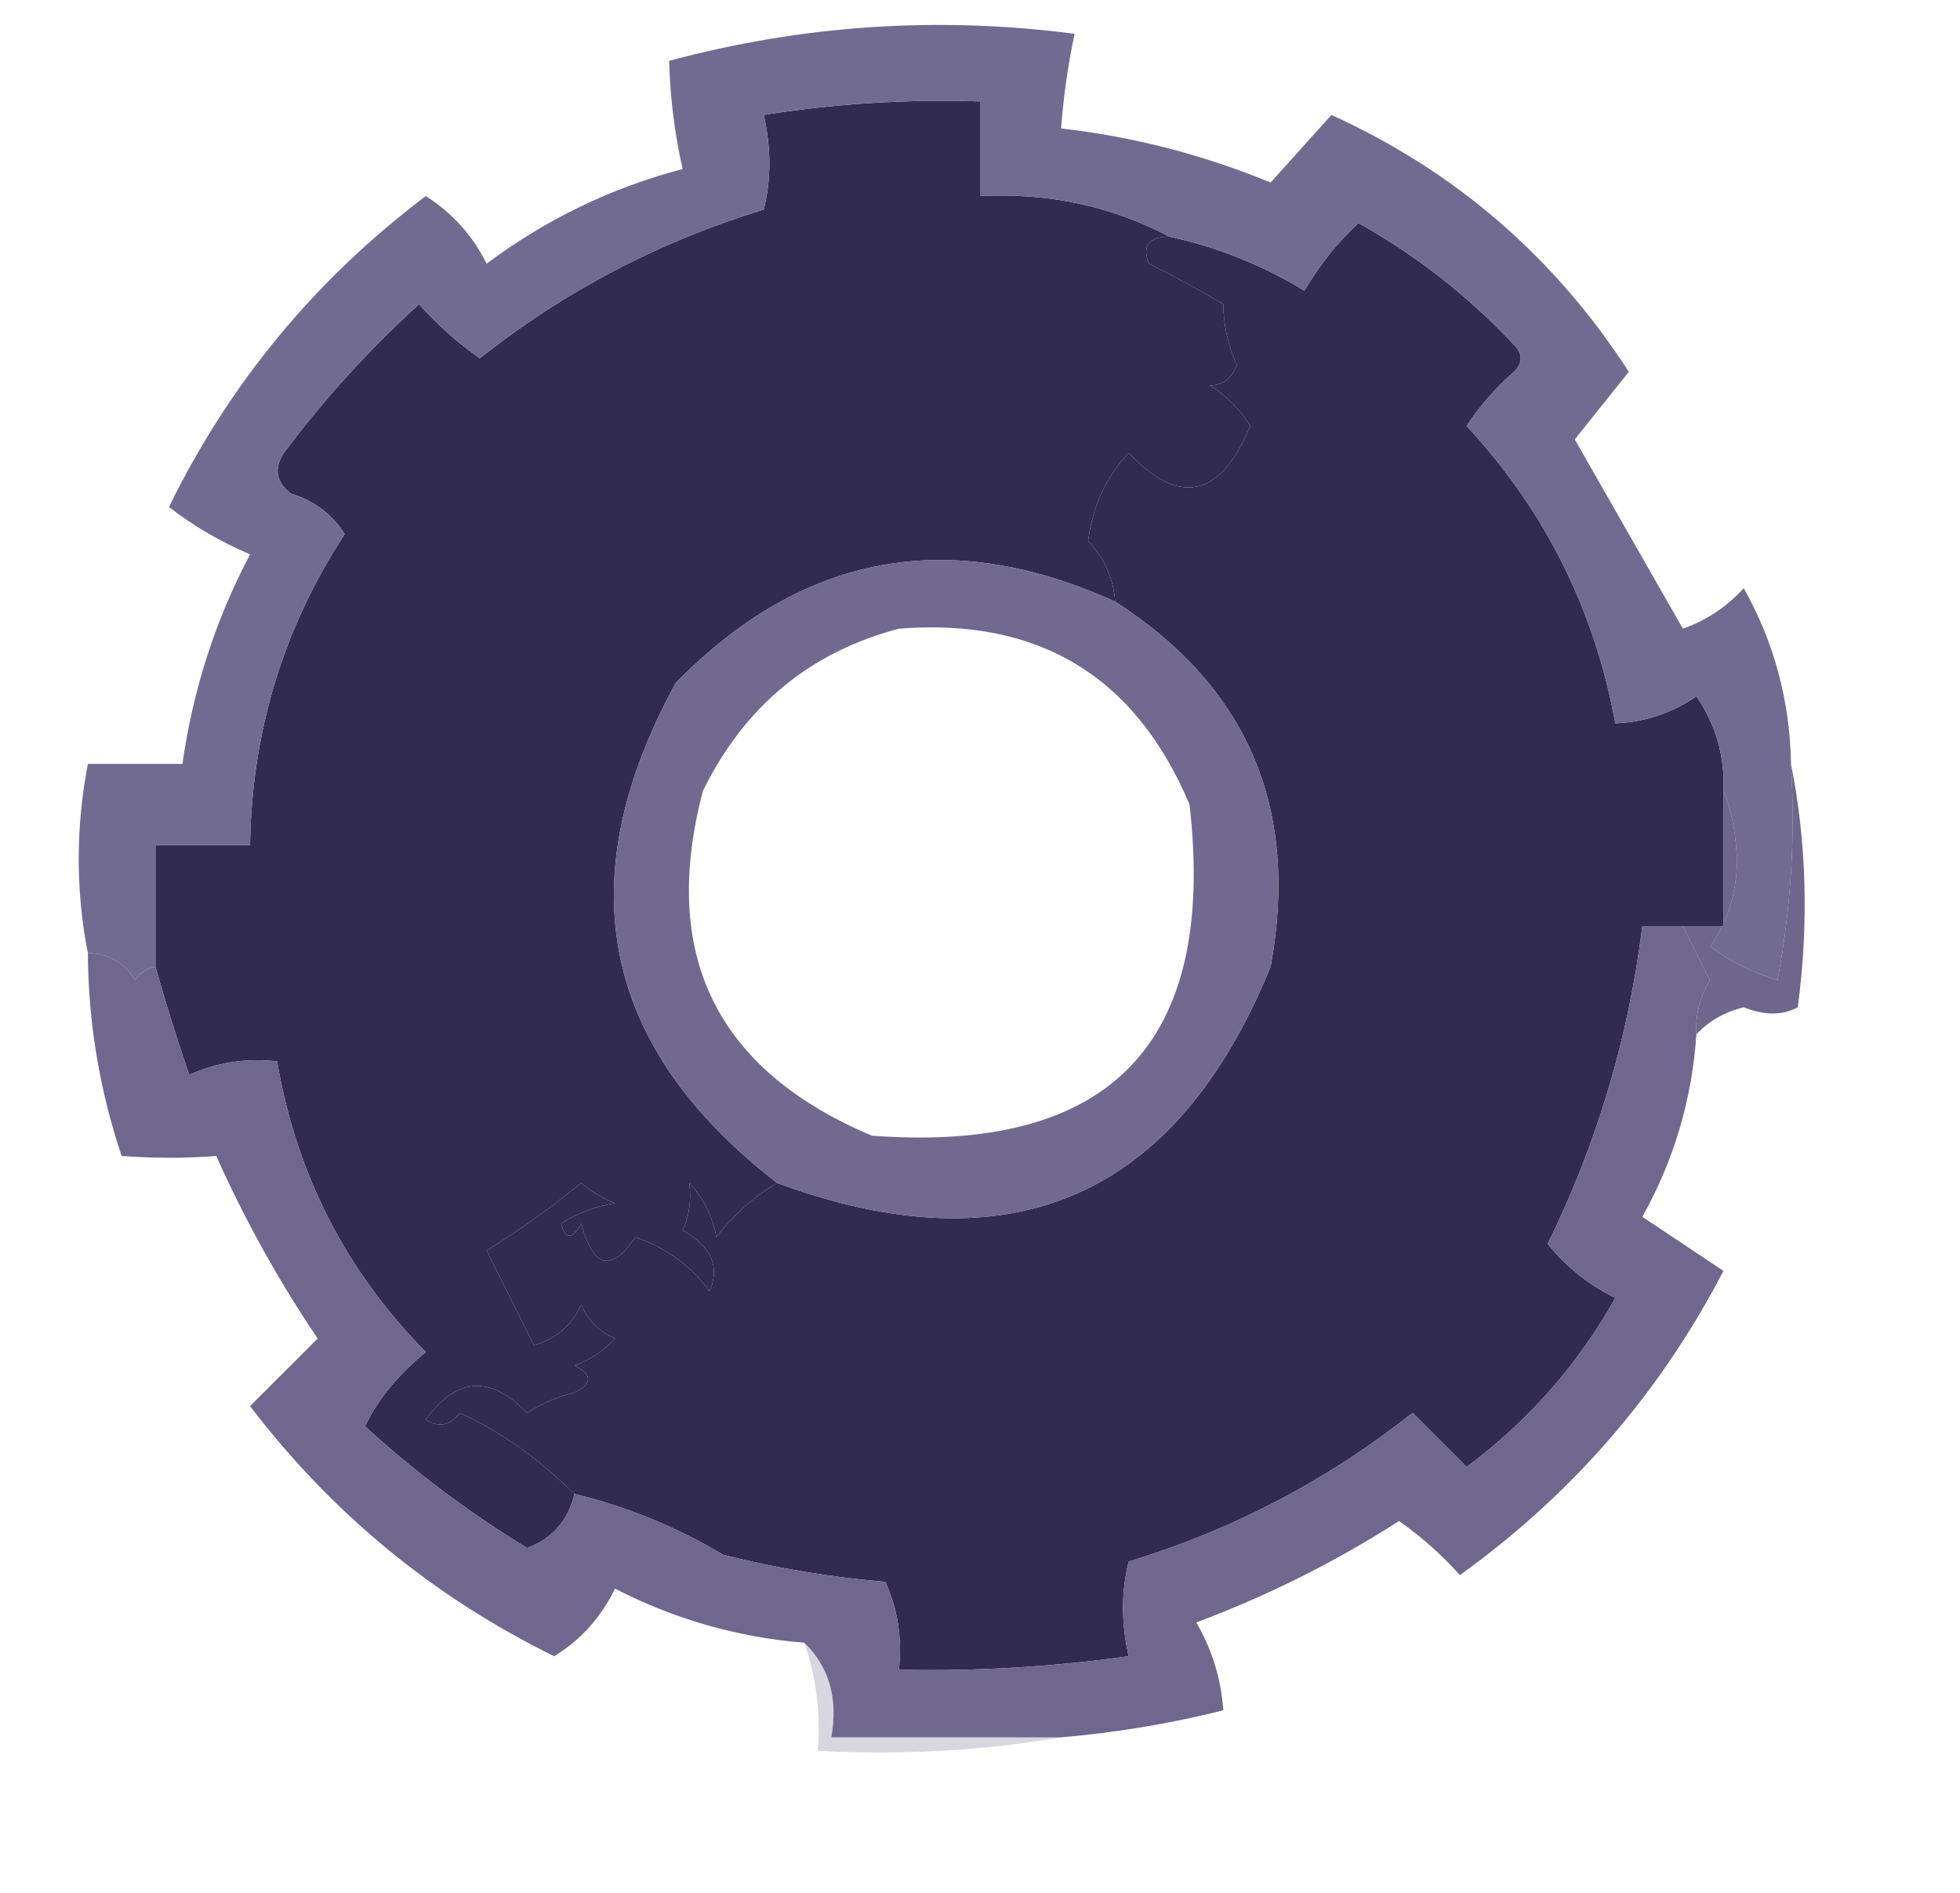
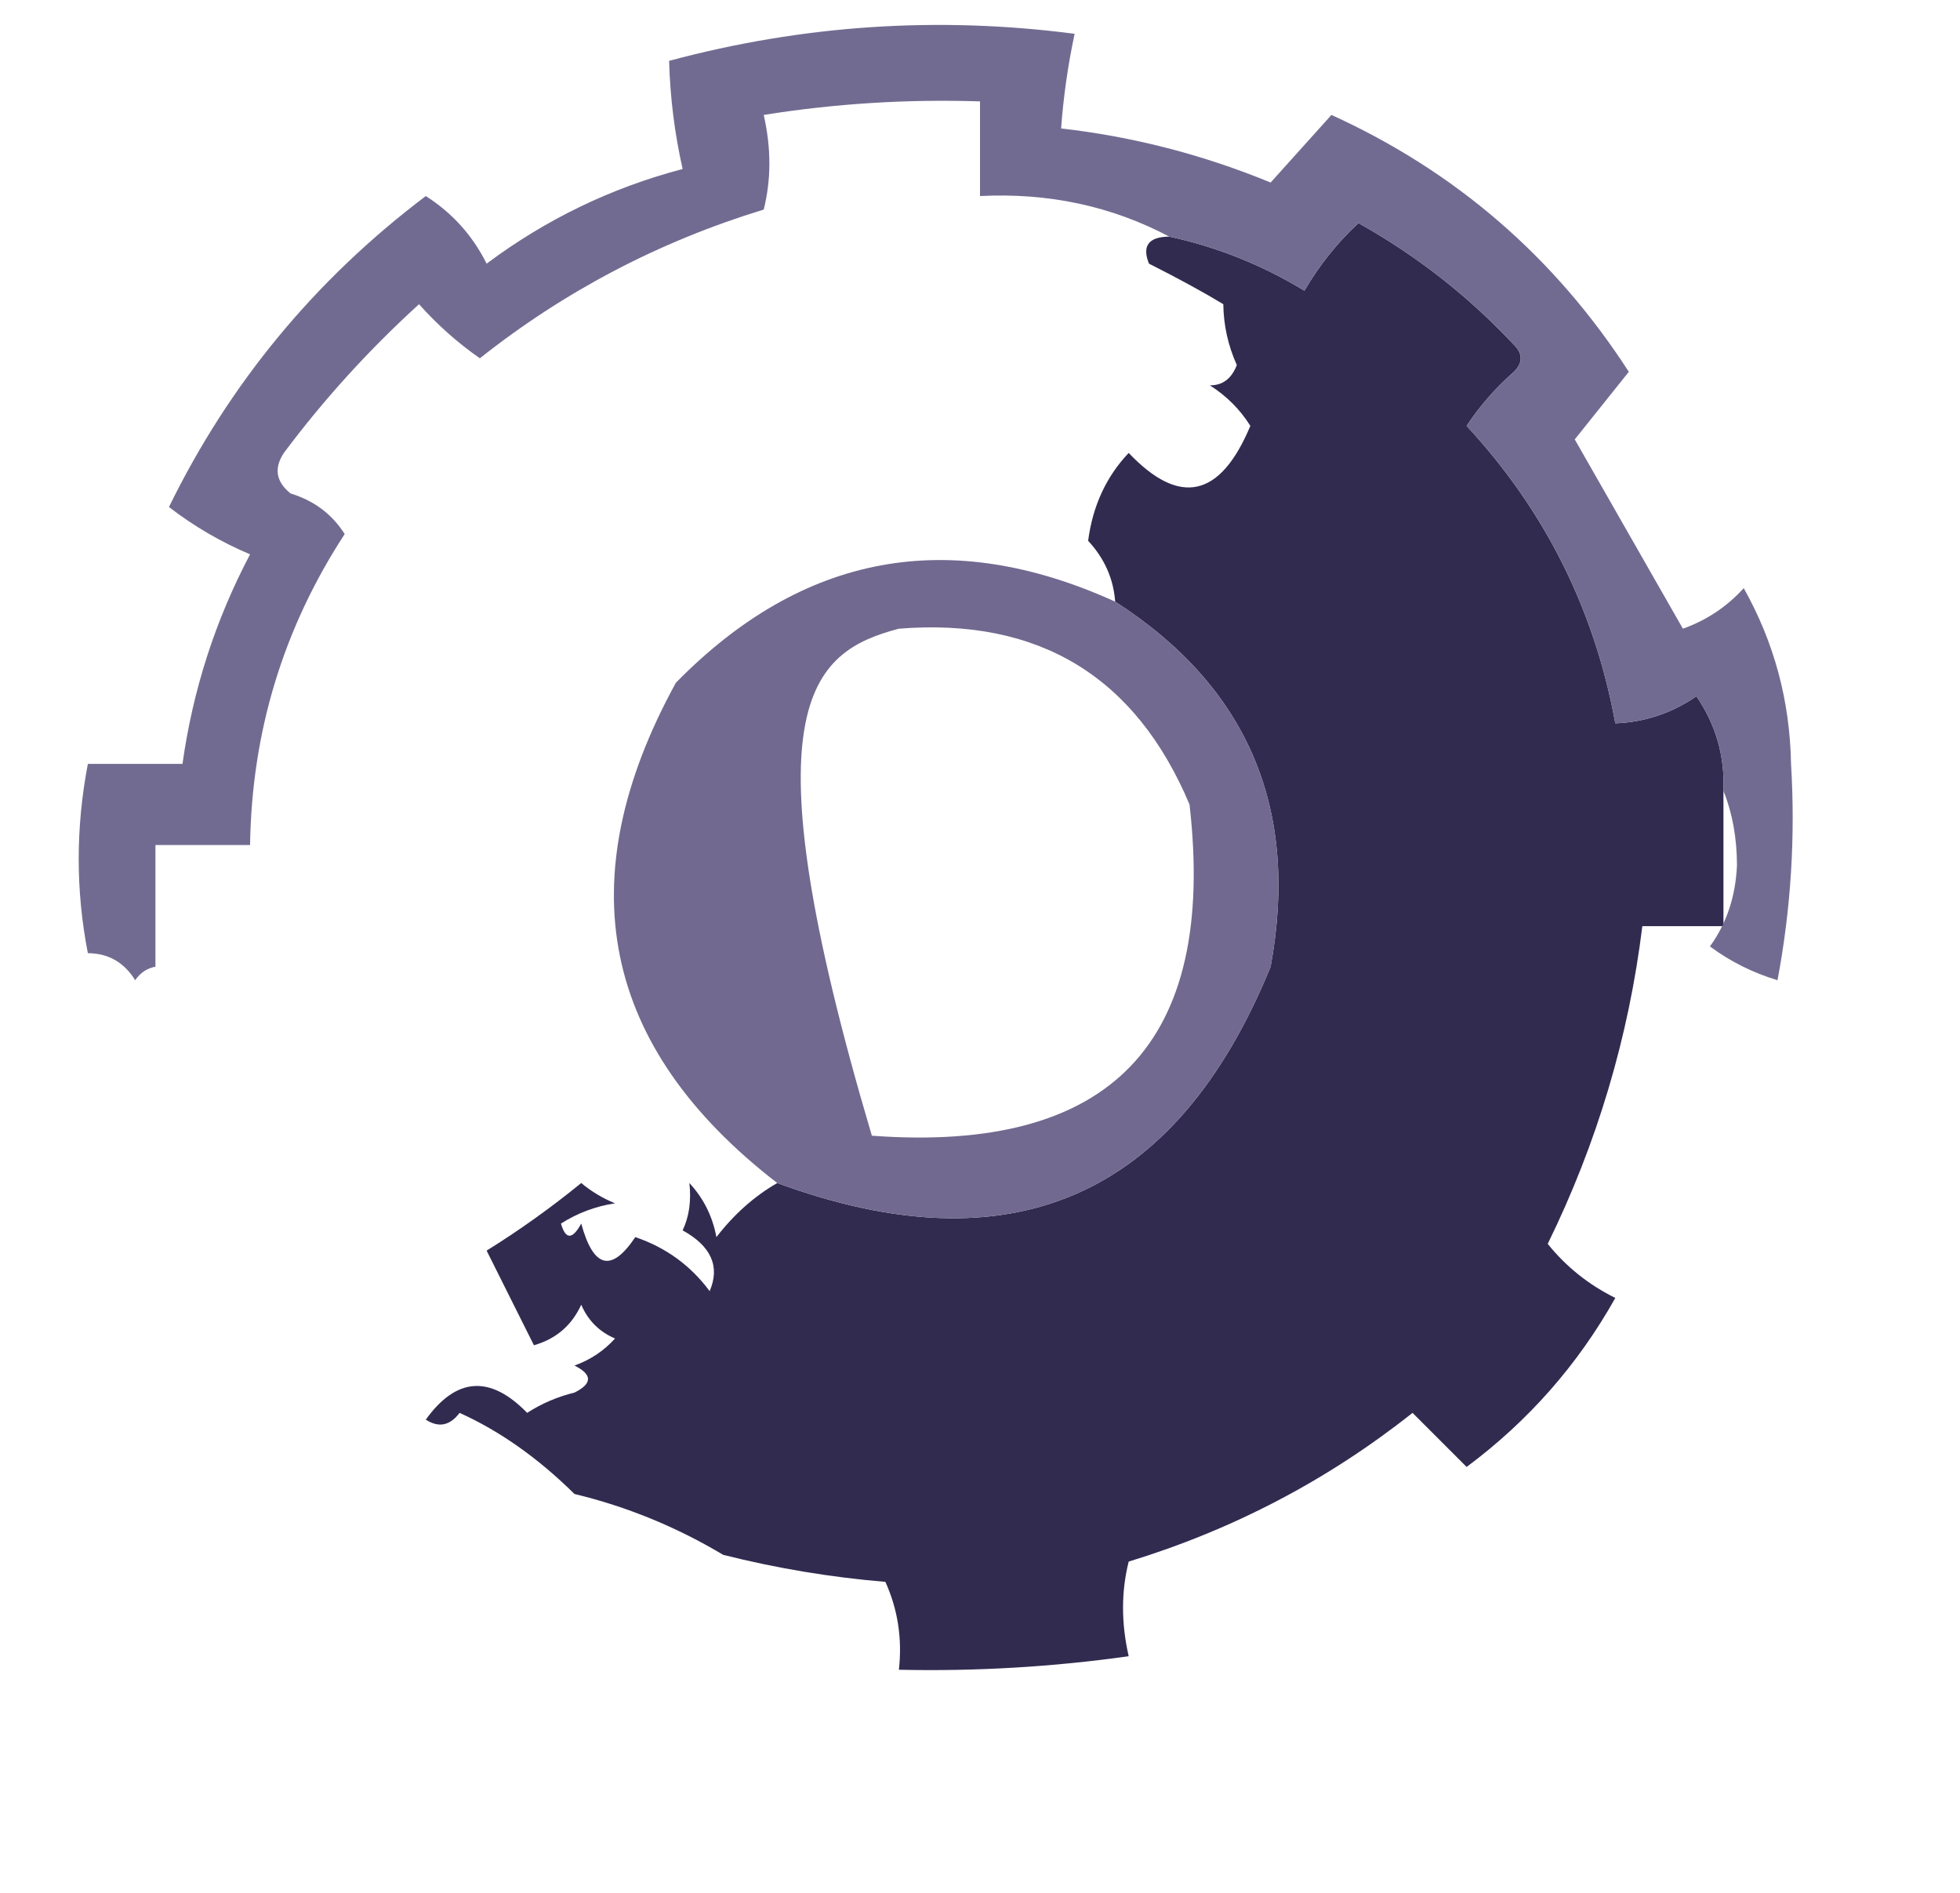
<svg xmlns="http://www.w3.org/2000/svg" version="1.1" width="145px" height="140px" style="shape-rendering:geometricPrecision; text-rendering:geometricPrecision; image-rendering:optimizeQuality; fill-rule:evenodd; clip-rule:evenodd">
  <g>
-     <path style="opacity:1" fill="#322b51" d="M 86.5,17.5 C 84.972,17.517 84.472,18.184 85,19.5C 87.205,20.613 89.038,21.613 90.5,22.5C 90.519,24.06 90.852,25.56 91.5,27C 91.108,28.011 90.442,28.511 89.5,28.5C 90.737,29.281 91.737,30.281 92.5,31.5C 90.278,36.81 87.278,37.477 83.5,33.5C 81.835,35.256 80.835,37.423 80.5,40C 81.707,41.3 82.374,42.8 82.5,44.5C 70.225,38.925 59.392,40.925 50,50.5C 41.982,65.119 44.482,77.453 57.5,87.5C 55.807,88.475 54.307,89.808 53,91.5C 52.71,89.956 52.044,88.623 51,87.5C 51.148,88.825 50.982,89.992 50.5,91C 52.616,92.171 53.282,93.671 52.5,95.5C 51.1,93.604 49.267,92.271 47,91.5C 45.236,94.138 43.902,93.804 43,90.5C 42.346,91.696 41.846,91.696 41.5,90.5C 42.729,89.719 44.062,89.219 45.5,89C 44.584,88.626 43.75,88.126 43,87.5C 40.758,89.327 38.425,90.994 36,92.5C 37.083,94.666 38.249,96.999 39.5,99.5C 41.134,99.032 42.3,98.032 43,96.5C 43.5,97.667 44.333,98.5 45.5,99C 44.672,99.915 43.672,100.581 42.5,101C 43.833,101.667 43.833,102.333 42.5,103C 41.234,103.309 40.067,103.809 39,104.5C 36.262,101.689 33.762,101.856 31.5,105C 32.449,105.617 33.282,105.451 34,104.5C 36.976,105.843 39.809,107.843 42.5,110.5C 42.023,112.464 40.856,113.798 39,114.5C 34.728,111.899 30.728,108.899 27,105.5C 27.934,103.529 29.434,101.696 31.5,100C 25.585,94.004 21.919,86.837 20.5,78.5C 18.207,78.244 16.041,78.577 14,79.5C 13.057,76.749 12.224,74.083 11.5,71.5C 11.5,68.5 11.5,65.5 11.5,62.5C 13.833,62.5 16.167,62.5 18.5,62.5C 18.623,54.134 20.956,46.467 25.5,39.5C 24.564,38.026 23.23,37.026 21.5,36.5C 20.417,35.635 20.251,34.635 21,33.5C 23.964,29.534 27.297,25.867 31,22.5C 32.351,24.019 33.851,25.352 35.5,26.5C 41.774,21.529 48.774,17.862 56.5,15.5C 57.057,13.283 57.057,10.949 56.5,8.5C 61.787,7.658 67.12,7.324 72.5,7.5C 72.5,9.833 72.5,12.167 72.5,14.5C 77.568,14.245 82.234,15.245 86.5,17.5 Z" />
-   </g>
+     </g>
  <g>
    <path style="opacity:1" fill="#322b50" d="M 127.5,58.5 C 127.5,61.833 127.5,65.167 127.5,68.5C 126.5,68.5 125.5,68.5 124.5,68.5C 123.5,68.5 122.5,68.5 121.5,68.5C 120.49,76.704 118.156,84.537 114.5,92C 115.858,93.689 117.525,95.022 119.5,96C 116.735,100.934 113.068,105.1 108.5,108.5C 107.167,107.167 105.833,105.833 104.5,104.5C 98.226,109.471 91.226,113.138 83.5,115.5C 82.943,117.718 82.943,120.051 83.5,122.5C 77.87,123.292 72.203,123.625 66.5,123.5C 66.756,121.208 66.423,119.041 65.5,117C 61.442,116.66 57.442,115.993 53.5,115C 50.029,112.928 46.362,111.428 42.5,110.5C 39.809,107.843 36.976,105.843 34,104.5C 33.282,105.451 32.449,105.617 31.5,105C 33.762,101.856 36.262,101.689 39,104.5C 40.067,103.809 41.234,103.309 42.5,103C 43.833,102.333 43.833,101.667 42.5,101C 43.672,100.581 44.672,99.915 45.5,99C 44.333,98.5 43.5,97.667 43,96.5C 42.3,98.032 41.134,99.032 39.5,99.5C 38.249,96.999 37.083,94.666 36,92.5C 38.425,90.994 40.758,89.327 43,87.5C 43.75,88.126 44.584,88.626 45.5,89C 44.062,89.219 42.729,89.719 41.5,90.5C 41.846,91.696 42.346,91.696 43,90.5C 43.902,93.804 45.236,94.138 47,91.5C 49.267,92.271 51.1,93.604 52.5,95.5C 53.282,93.671 52.616,92.171 50.5,91C 50.982,89.992 51.148,88.825 51,87.5C 52.044,88.623 52.71,89.956 53,91.5C 54.307,89.808 55.807,88.475 57.5,87.5C 74.866,93.882 87.032,88.549 94,71.5C 96.15,59.813 92.317,50.813 82.5,44.5C 82.374,42.8 81.707,41.3 80.5,40C 80.835,37.423 81.835,35.256 83.5,33.5C 87.278,37.477 90.278,36.81 92.5,31.5C 91.737,30.281 90.737,29.281 89.5,28.5C 90.442,28.511 91.108,28.011 91.5,27C 90.852,25.56 90.519,24.06 90.5,22.5C 89.038,21.613 87.205,20.613 85,19.5C 84.472,18.184 84.972,17.517 86.5,17.5C 90.027,18.26 93.36,19.594 96.5,21.5C 97.604,19.611 98.937,17.945 100.5,16.5C 104.787,18.897 108.62,21.897 112,25.5C 112.667,26.167 112.667,26.833 112,27.5C 110.647,28.685 109.48,30.019 108.5,31.5C 114.3,37.767 117.967,45.1 119.5,53.5C 121.677,53.414 123.677,52.747 125.5,51.5C 126.944,53.608 127.61,55.941 127.5,58.5 Z" />
  </g>
  <g>
-     <path style="opacity:0.959" fill="#6b638b" d="M 82.5,44.5 C 92.317,50.813 96.15,59.813 94,71.5C 87.032,88.549 74.866,93.882 57.5,87.5C 44.482,77.453 41.982,65.119 50,50.5C 59.392,40.925 70.225,38.925 82.5,44.5 Z M 66.5,46.5 C 76.834,45.679 84.001,50.013 88,59.5C 90.025,77.142 82.191,85.309 64.5,84C 52.982,79.13 48.815,70.63 52,58.5C 55.081,52.231 59.914,48.231 66.5,46.5 Z" />
+     <path style="opacity:0.959" fill="#6b638b" d="M 82.5,44.5 C 92.317,50.813 96.15,59.813 94,71.5C 87.032,88.549 74.866,93.882 57.5,87.5C 44.482,77.453 41.982,65.119 50,50.5C 59.392,40.925 70.225,38.925 82.5,44.5 Z M 66.5,46.5 C 76.834,45.679 84.001,50.013 88,59.5C 90.025,77.142 82.191,85.309 64.5,84C 55.081,52.231 59.914,48.231 66.5,46.5 Z" />
  </g>
  <g>
    <path style="opacity:0.949" fill="#6b638b" d="M 132.5,56.5 C 132.828,61.875 132.495,67.208 131.5,72.5C 129.667,71.948 128,71.115 126.5,70C 127.733,68.302 128.4,66.302 128.5,64C 128.494,61.967 128.161,60.134 127.5,58.5C 127.61,55.941 126.944,53.608 125.5,51.5C 123.677,52.747 121.677,53.414 119.5,53.5C 117.967,45.1 114.3,37.767 108.5,31.5C 109.48,30.019 110.647,28.685 112,27.5C 112.667,26.833 112.667,26.167 112,25.5C 108.62,21.897 104.787,18.897 100.5,16.5C 98.937,17.945 97.604,19.611 96.5,21.5C 93.36,19.594 90.027,18.26 86.5,17.5C 82.234,15.245 77.568,14.245 72.5,14.5C 72.5,12.167 72.5,9.833 72.5,7.5C 67.12,7.324 61.787,7.658 56.5,8.5C 57.057,10.949 57.057,13.283 56.5,15.5C 48.774,17.862 41.774,21.529 35.5,26.5C 33.851,25.352 32.351,24.019 31,22.5C 27.297,25.867 23.964,29.534 21,33.5C 20.251,34.635 20.417,35.635 21.5,36.5C 23.23,37.026 24.564,38.026 25.5,39.5C 20.956,46.467 18.623,54.134 18.5,62.5C 16.167,62.5 13.833,62.5 11.5,62.5C 11.5,65.5 11.5,68.5 11.5,71.5C 10.883,71.611 10.383,71.944 10,72.5C 9.184,71.177 8.017,70.511 6.5,70.5C 5.597,65.877 5.597,61.21 6.5,56.5C 8.833,56.5 11.167,56.5 13.5,56.5C 14.266,51.035 15.933,45.868 18.5,41C 16.336,40.086 14.336,38.919 12.5,37.5C 16.976,28.352 23.309,20.686 31.5,14.5C 33.459,15.748 34.959,17.415 36,19.5C 40.393,16.22 45.226,13.887 50.5,12.5C 49.908,9.873 49.575,7.206 49.5,4.5C 59.382,1.849 69.382,1.182 79.5,2.5C 79.007,4.806 78.674,7.139 78.5,9.5C 83.829,10.108 88.996,11.441 94,13.5C 95.502,11.825 97.002,10.159 98.5,8.5C 107.679,12.678 115.013,19.012 120.5,27.5C 119.167,29.167 117.833,30.833 116.5,32.5C 119.167,37.167 121.833,41.833 124.5,46.5C 126.258,45.872 127.758,44.872 129,43.5C 131.252,47.505 132.419,51.839 132.5,56.5 Z" />
  </g>
  <g>
-     <path style="opacity:0.903" fill="#5f577f" d="M 132.5,56.5 C 133.653,62.319 133.819,68.319 133,74.5C 131.87,75.114 130.537,75.114 129,74.5C 127.566,74.862 126.399,75.528 125.5,76.5C 125.421,75.07 125.754,73.736 126.5,72.5C 125.82,71.14 125.153,69.807 124.5,68.5C 125.5,68.5 126.5,68.5 127.5,68.5C 127.5,65.167 127.5,61.833 127.5,58.5C 128.161,60.134 128.494,61.967 128.5,64C 128.4,66.302 127.733,68.302 126.5,70C 128,71.115 129.667,71.948 131.5,72.5C 132.495,67.208 132.828,61.875 132.5,56.5 Z" />
-   </g>
+     </g>
  <g>
-     <path style="opacity:0.97" fill="#6b638b" d="M 124.5,68.5 C 125.153,69.807 125.82,71.14 126.5,72.5C 125.754,73.736 125.421,75.07 125.5,76.5C 125.173,81.311 123.84,85.811 121.5,90C 123.5,91.333 125.5,92.667 127.5,94C 122.796,103.039 116.296,110.539 108,116.5C 106.669,115.004 105.169,113.671 103.5,112.5C 98.779,115.527 93.779,118.027 88.5,120C 89.669,122.007 90.335,124.173 90.5,126.5C 86.557,127.486 82.557,128.152 78.5,128.5C 72.833,128.5 67.167,128.5 61.5,128.5C 62.01,125.612 61.343,123.279 59.5,121.5C 54.573,121.101 49.906,119.768 45.5,117.5C 44.444,119.646 42.944,121.312 41,122.5C 32.059,118.109 24.559,111.943 18.5,104C 20.167,102.333 21.833,100.667 23.5,99C 20.62,94.742 18.12,90.242 16,85.5C 13.74,85.673 11.407,85.673 9,85.5C 7.364,80.625 6.531,75.625 6.5,70.5C 8.017,70.511 9.184,71.177 10,72.5C 10.383,71.944 10.883,71.611 11.5,71.5C 12.224,74.083 13.057,76.749 14,79.5C 16.041,78.577 18.207,78.244 20.5,78.5C 21.919,86.837 25.585,94.004 31.5,100C 29.434,101.696 27.934,103.529 27,105.5C 30.728,108.899 34.728,111.899 39,114.5C 40.856,113.798 42.023,112.464 42.5,110.5C 46.362,111.428 50.029,112.928 53.5,115C 57.442,115.993 61.442,116.66 65.5,117C 66.423,119.041 66.756,121.208 66.5,123.5C 72.203,123.625 77.87,123.292 83.5,122.5C 82.943,120.051 82.943,117.718 83.5,115.5C 91.226,113.138 98.226,109.471 104.5,104.5C 105.833,105.833 107.167,107.167 108.5,108.5C 113.068,105.1 116.735,100.934 119.5,96C 117.525,95.022 115.858,93.689 114.5,92C 118.156,84.537 120.49,76.704 121.5,68.5C 122.5,68.5 123.5,68.5 124.5,68.5 Z" />
-   </g>
+     </g>
  <g>
-     <path style="opacity:0.224" fill="#524a72" d="M 59.5,121.5 C 61.343,123.279 62.01,125.612 61.5,128.5C 67.167,128.5 72.833,128.5 78.5,128.5C 72.69,129.49 66.69,129.823 60.5,129.5C 60.721,126.721 60.388,124.054 59.5,121.5 Z" />
-   </g>
+     </g>
</svg>